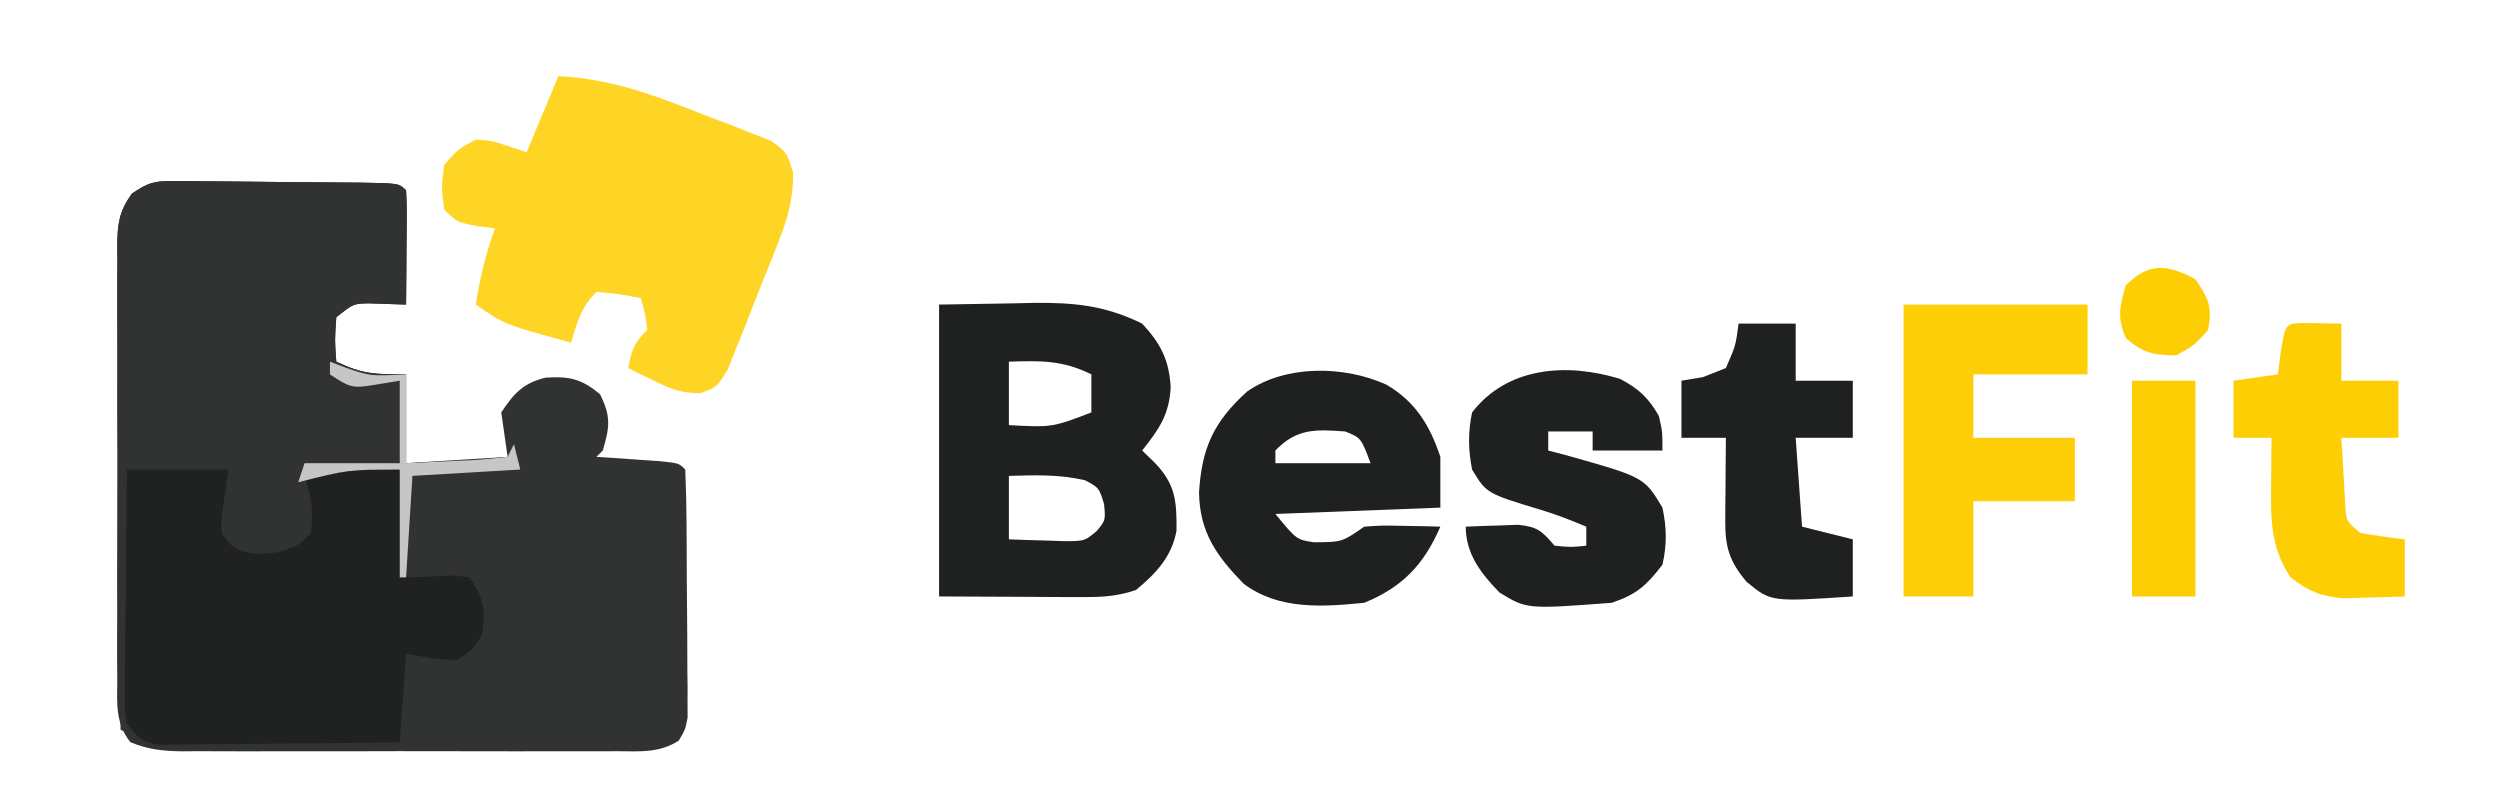
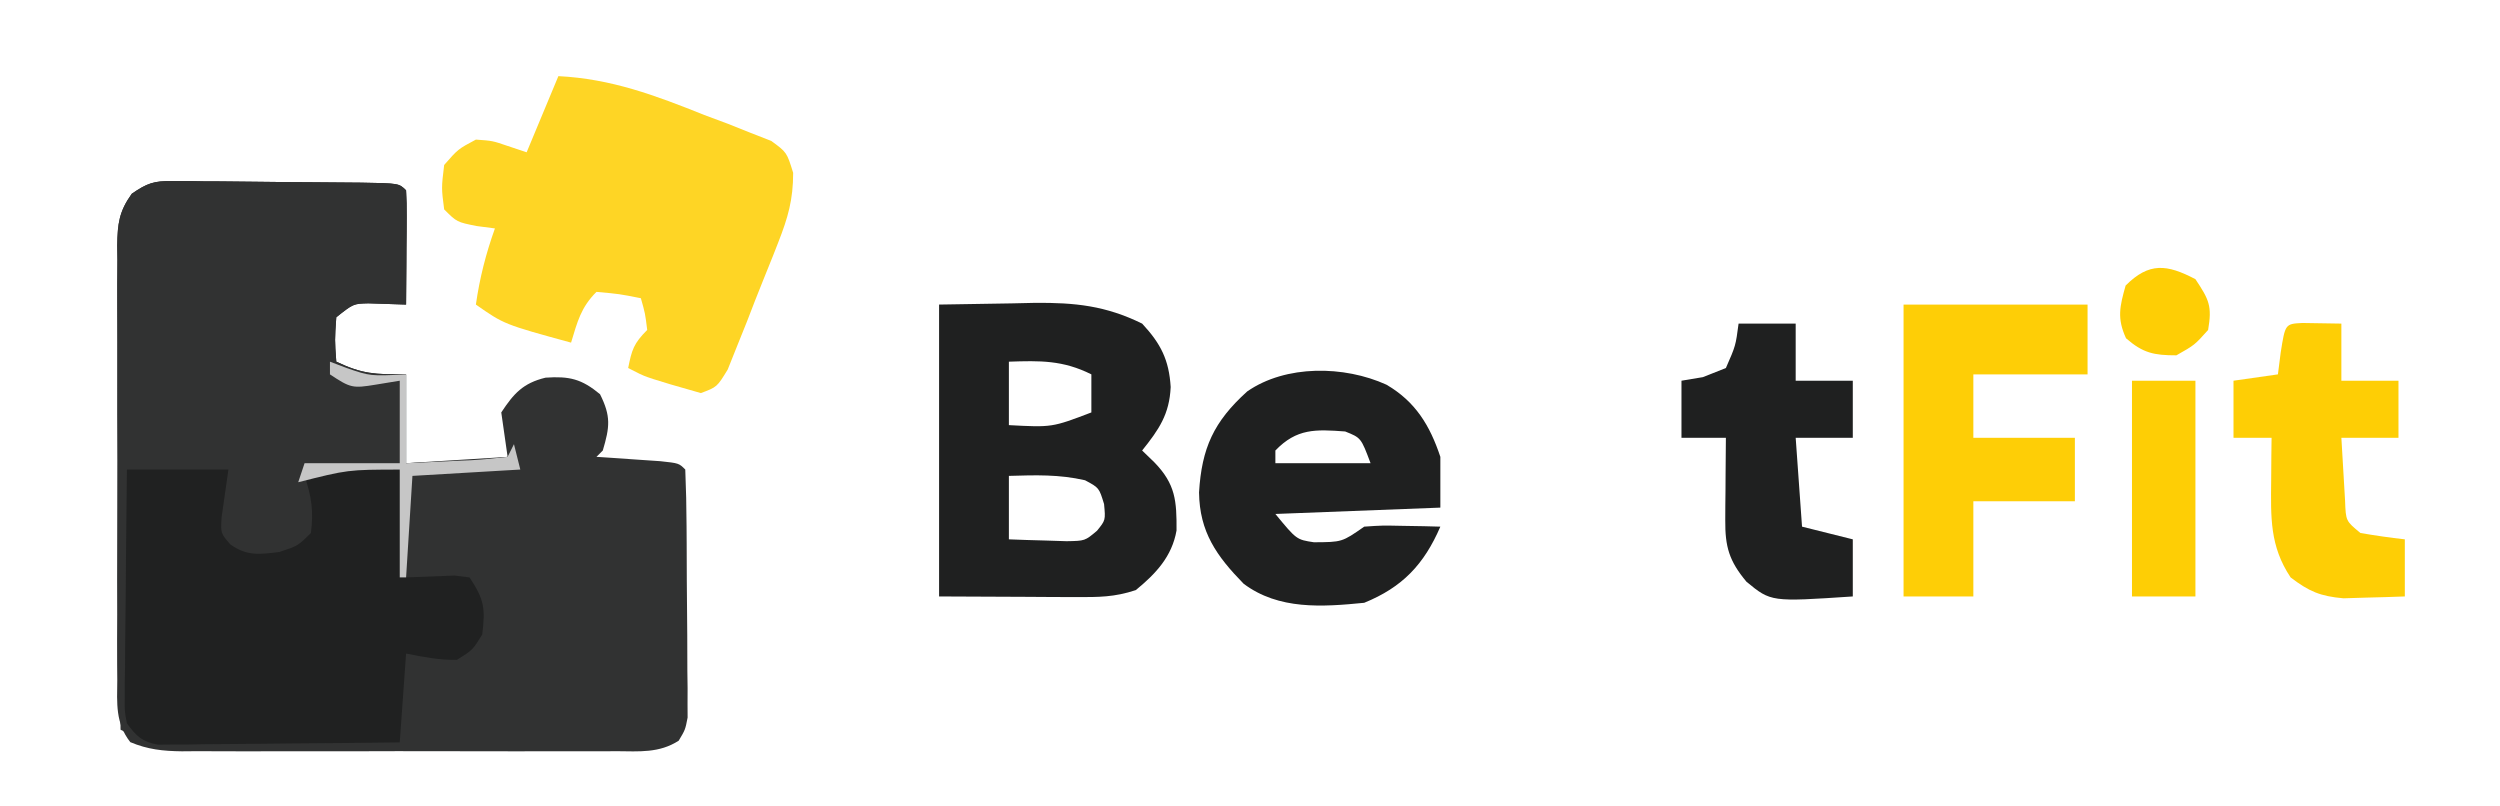
<svg xmlns="http://www.w3.org/2000/svg" version="1.1" width="394" height="127">
  <path d="M0 0 C1.196 -0.004 1.196 -0.004 2.416 -0.009 C3.693 0.017 3.693 0.017 4.995 0.044 C5.875 0.047 6.755 0.051 7.661 0.054 C9.517 0.065 11.372 0.084 13.227 0.113 C16.077 0.157 18.927 0.175 21.779 0.187 C23.58 0.2 25.381 0.215 27.183 0.232 C28.04 0.239 28.897 0.246 29.781 0.254 C35.772 0.352 35.772 0.352 36.89 1.47 C36.976 2.813 36.997 4.16 36.988 5.505 C36.984 6.314 36.981 7.123 36.978 7.956 C36.965 9.232 36.965 9.232 36.952 10.532 C36.948 11.386 36.943 12.24 36.939 13.12 C36.927 15.237 36.909 17.353 36.89 19.47 C34.904 19.405 32.919 19.34 30.933 19.275 C28.576 19.337 28.576 19.337 25.89 21.47 C25.64 25.054 25.64 25.054 25.89 28.47 C30.078 30.441 31.888 30.47 36.89 30.47 C36.89 35.09 36.89 39.71 36.89 44.47 C44.81 43.975 44.81 43.975 52.89 43.47 C52.395 40.005 52.395 40.005 51.89 36.47 C53.86 33.482 55.314 31.853 58.866 30.99 C62.628 30.729 64.555 31.192 67.452 33.595 C69.205 37.1 68.985 38.763 67.89 42.47 C67.56 42.8 67.23 43.13 66.89 43.47 C68.28 43.561 68.28 43.561 69.698 43.654 C70.896 43.737 72.094 43.821 73.327 43.907 C74.522 43.989 75.717 44.07 76.948 44.154 C79.89 44.47 79.89 44.47 80.89 45.47 C81.016 48.465 81.079 51.435 81.093 54.431 C81.099 55.332 81.104 56.234 81.11 57.163 C81.12 59.074 81.126 60.986 81.13 62.898 C81.14 65.826 81.171 68.753 81.202 71.681 C81.209 73.535 81.214 75.389 81.218 77.243 C81.23 78.122 81.243 79 81.255 79.905 C81.252 80.722 81.249 81.539 81.246 82.382 C81.252 83.46 81.252 83.46 81.257 84.559 C80.89 86.47 80.89 86.47 79.855 88.201 C76.79 90.18 73.617 89.887 70.085 89.858 C68.895 89.866 68.895 89.866 67.68 89.874 C65.053 89.887 62.427 89.879 59.8 89.868 C57.975 89.87 56.151 89.873 54.326 89.877 C50.5 89.882 46.675 89.875 42.849 89.861 C37.945 89.844 33.041 89.854 28.137 89.872 C24.369 89.883 20.6 89.879 16.832 89.871 C15.023 89.869 13.215 89.872 11.407 89.879 C8.879 89.886 6.352 89.875 3.824 89.858 C3.076 89.864 2.328 89.87 1.558 89.877 C-1.413 89.84 -3.824 89.59 -6.574 88.433 C-8.934 85.418 -8.667 82.336 -8.628 78.666 C-8.635 77.872 -8.642 77.078 -8.649 76.26 C-8.667 73.633 -8.655 71.007 -8.641 68.38 C-8.644 66.556 -8.648 64.731 -8.653 62.906 C-8.659 59.08 -8.65 55.255 -8.632 51.429 C-8.609 46.525 -8.622 41.622 -8.646 36.717 C-8.66 32.949 -8.656 29.18 -8.645 25.412 C-8.643 23.603 -8.646 21.795 -8.655 19.987 C-8.665 17.459 -8.65 14.932 -8.628 12.404 C-8.636 11.656 -8.644 10.908 -8.652 10.138 C-8.597 6.741 -8.342 4.791 -6.335 2.003 C-3.932 0.347 -2.874 -0.024 0 0 Z " fill="#313232" transform="translate(27.11,28.53)" />
  <path d="M0 0 C1.196 -0.004 1.196 -0.004 2.416 -0.009 C3.693 0.017 3.693 0.017 4.995 0.044 C5.875 0.047 6.755 0.051 7.661 0.054 C9.517 0.065 11.372 0.084 13.227 0.113 C16.077 0.157 18.927 0.175 21.779 0.187 C23.58 0.2 25.381 0.215 27.183 0.232 C28.04 0.239 28.897 0.246 29.781 0.254 C35.772 0.352 35.772 0.352 36.89 1.47 C36.976 2.813 36.997 4.16 36.988 5.505 C36.984 6.314 36.981 7.123 36.978 7.956 C36.965 9.232 36.965 9.232 36.952 10.532 C36.948 11.386 36.943 12.24 36.939 13.12 C36.927 15.237 36.909 17.353 36.89 19.47 C34.904 19.405 32.919 19.34 30.933 19.275 C28.576 19.337 28.576 19.337 25.89 21.47 C25.64 25.054 25.64 25.054 25.89 28.47 C30.078 30.441 31.888 30.47 36.89 30.47 C36.89 35.09 36.89 39.71 36.89 44.47 C39.537 44.357 42.182 44.23 44.827 44.095 C45.582 44.064 46.337 44.033 47.115 44.001 C49.045 43.897 50.969 43.691 52.89 43.47 C53.385 42.48 53.385 42.48 53.89 41.47 C54.385 43.45 54.385 43.45 54.89 45.47 C46.475 45.965 46.475 45.965 37.89 46.47 C37.56 51.75 37.23 57.03 36.89 62.47 C36.56 62.47 36.23 62.47 35.89 62.47 C35.89 56.86 35.89 51.25 35.89 45.47 C31.27 45.8 26.65 46.13 21.89 46.47 C22.22 49.44 22.55 52.41 22.89 55.47 C19.823 57.807 17.607 59.355 13.765 59.97 C10.89 59.47 10.89 59.47 8.515 57.845 C6.425 54.791 6.435 53.108 6.89 49.47 C7.55 48.15 8.21 46.83 8.89 45.47 C3.61 45.47 -1.67 45.47 -7.11 45.47 C-7.017 51.112 -6.911 56.753 -6.793 62.395 C-6.754 64.315 -6.72 66.234 -6.688 68.154 C-6.643 70.912 -6.585 73.669 -6.524 76.427 C-6.513 77.286 -6.501 78.146 -6.489 79.031 C-6.469 79.832 -6.449 80.633 -6.429 81.458 C-6.409 82.513 -6.409 82.513 -6.389 83.591 C-6.198 85.801 -6.198 85.801 -4.11 88.47 C-5.43 87.81 -6.75 87.15 -8.11 86.47 C-8.203 75.848 -8.274 65.225 -8.317 54.603 C-8.338 49.67 -8.367 44.738 -8.412 39.806 C-8.455 35.047 -8.479 30.288 -8.49 25.528 C-8.497 23.712 -8.511 21.895 -8.533 20.079 C-8.562 17.536 -8.566 14.994 -8.564 12.451 C-8.579 11.699 -8.593 10.947 -8.608 10.171 C-8.581 6.758 -8.351 4.806 -6.339 2.001 C-3.934 0.349 -2.873 -0.024 0 0 Z " fill="#313232" transform="translate(27.11,28.53)" />
  <path d="M0 0 C5.28 0 10.56 0 16 0 C15.642 2.507 15.284 5.013 14.926 7.52 C14.769 10.035 14.769 10.035 16.301 11.801 C18.935 13.66 20.856 13.377 24 13 C26.929 12.043 26.929 12.043 29 10 C29.435 6.519 29.109 4.327 28 1 C29 0 29 0 32.16 -0.098 C35.773 -0.065 39.387 -0.033 43 0 C43.495 8.415 43.495 8.415 44 17 C46.539 16.902 49.078 16.805 51.617 16.707 C52.797 16.852 52.797 16.852 54 17 C56.327 20.491 56.503 21.892 56 26 C54.5 28.438 54.5 28.438 52 30 C49.179 30.027 46.795 29.559 44 29 C43.67 33.62 43.34 38.24 43 43 C37.358 43.074 31.717 43.129 26.075 43.165 C24.155 43.18 22.236 43.2 20.316 43.226 C17.558 43.263 14.801 43.28 12.043 43.293 C11.184 43.308 10.324 43.324 9.439 43.34 C8.638 43.34 7.837 43.34 7.012 43.341 C6.309 43.347 5.605 43.354 4.879 43.361 C2.369 42.879 1.503 42.046 0 40 C-0.361 38.121 -0.361 38.121 -0.341 35.988 C-0.34 35.187 -0.34 34.386 -0.34 33.561 C-0.324 32.702 -0.309 31.843 -0.293 30.957 C-0.289 30.073 -0.284 29.19 -0.28 28.279 C-0.263 25.457 -0.226 22.635 -0.188 19.812 C-0.172 17.899 -0.159 15.986 -0.146 14.072 C-0.113 9.381 -0.062 4.691 0 0 Z " fill="#202121" transform="translate(20,74)" />
-   <path d="M0 0 C8.323 0.413 15.308 3.038 23 6.125 C24.251 6.591 25.502 7.058 26.754 7.523 C28.515 8.227 28.515 8.227 30.312 8.945 C31.381 9.363 32.45 9.781 33.551 10.211 C36 12 36 12 37.002 15.24 C37 19.47 36.19 22.28 34.648 26.211 C34.393 26.865 34.137 27.518 33.873 28.192 C33.331 29.561 32.781 30.927 32.223 32.291 C31.373 34.381 30.562 36.483 29.754 38.59 C29.221 39.923 28.686 41.255 28.148 42.586 C27.666 43.793 27.183 45 26.685 46.244 C25 49 25 49 22.457 49.949 C19.521 50.01 17.811 49.355 15.188 48.062 C14.397 47.682 13.607 47.302 12.793 46.91 C12.201 46.61 11.61 46.309 11 46 C11.573 43.133 11.861 42.139 14 40 C13.68 37.397 13.68 37.397 13 35 C9.597 34.323 9.597 34.323 6 34 C3.537 36.463 3.002 38.707 2 42 C-8.558 39.109 -8.558 39.109 -13 36 C-12.401 31.805 -11.425 27.99 -10 24 C-10.949 23.876 -11.898 23.753 -12.875 23.625 C-16 23 -16 23 -18 21 C-18.438 17.625 -18.438 17.625 -18 14 C-15.812 11.5 -15.812 11.5 -13 10 C-10.375 10.188 -10.375 10.188 -8 11 C-7.01 11.33 -6.02 11.66 -5 12 C-3.35 8.04 -1.7 4.08 0 0 Z " fill="#FED525" transform="translate(88,12)" />
+   <path d="M0 0 C8.323 0.413 15.308 3.038 23 6.125 C24.251 6.591 25.502 7.058 26.754 7.523 C28.515 8.227 28.515 8.227 30.312 8.945 C31.381 9.363 32.45 9.781 33.551 10.211 C36 12 36 12 37.002 15.24 C37 19.47 36.19 22.28 34.648 26.211 C34.393 26.865 34.137 27.518 33.873 28.192 C33.331 29.561 32.781 30.927 32.223 32.291 C31.373 34.381 30.562 36.483 29.754 38.59 C29.221 39.923 28.686 41.255 28.148 42.586 C27.666 43.793 27.183 45 26.685 46.244 C25 49 25 49 22.457 49.949 C14.397 47.682 13.607 47.302 12.793 46.91 C12.201 46.61 11.61 46.309 11 46 C11.573 43.133 11.861 42.139 14 40 C13.68 37.397 13.68 37.397 13 35 C9.597 34.323 9.597 34.323 6 34 C3.537 36.463 3.002 38.707 2 42 C-8.558 39.109 -8.558 39.109 -13 36 C-12.401 31.805 -11.425 27.99 -10 24 C-10.949 23.876 -11.898 23.753 -12.875 23.625 C-16 23 -16 23 -18 21 C-18.438 17.625 -18.438 17.625 -18 14 C-15.812 11.5 -15.812 11.5 -13 10 C-10.375 10.188 -10.375 10.188 -8 11 C-7.01 11.33 -6.02 11.66 -5 12 C-3.35 8.04 -1.7 4.08 0 0 Z " fill="#FED525" transform="translate(88,12)" />
  <path d="M0 0 C3.795 -0.062 7.59 -0.124 11.5 -0.188 C13.27 -0.228 13.27 -0.228 15.076 -0.27 C21.452 -0.32 26.246 0.176 32 3 C34.953 6.175 36.238 8.726 36.5 13 C36.302 17.3 34.649 19.689 32 23 C32.639 23.619 33.279 24.238 33.938 24.875 C37.272 28.31 37.452 30.959 37.422 35.605 C36.698 39.714 34.168 42.41 31 45 C27.643 46.119 25.118 46.114 21.582 46.098 C19.888 46.094 19.888 46.094 18.159 46.09 C16.008 46.076 16.008 46.076 13.812 46.062 C9.254 46.042 4.696 46.021 0 46 C0 30.82 0 15.64 0 0 Z M11 9 C11 12.3 11 15.6 11 19 C17.804 19.362 17.804 19.362 24 17 C24 15.02 24 13.04 24 11 C19.503 8.752 15.921 8.833 11 9 Z M11 27 C11 30.3 11 33.6 11 37 C12.937 37.081 14.875 37.139 16.812 37.188 C17.891 37.222 18.97 37.257 20.082 37.293 C22.988 37.246 22.988 37.246 24.887 35.648 C26.239 33.978 26.239 33.978 26 31.438 C25.216 28.872 25.216 28.872 23 27.688 C18.911 26.75 15.194 26.875 11 27 Z " fill="#1F2020" transform="translate(148,48)" />
  <path d="M0 0 C4.574 2.672 6.844 6.407 8.5 11.375 C8.5 14.015 8.5 16.655 8.5 19.375 C-0.08 19.705 -8.66 20.035 -17.5 20.375 C-14.17 24.42 -14.17 24.42 -11.43 24.836 C-6.995 24.813 -6.995 24.813 -3.5 22.375 C-0.68 22.18 -0.68 22.18 2.625 22.25 C3.721 22.268 4.816 22.286 5.945 22.305 C6.788 22.328 7.631 22.351 8.5 22.375 C5.93 28.326 2.524 31.925 -3.5 34.375 C-10.109 35.033 -16.984 35.512 -22.5 31.375 C-26.772 27.006 -29.45 23.22 -29.531 16.984 C-29.113 9.992 -27.221 5.83 -21.938 1.062 C-15.835 -3.162 -6.666 -3.026 0 0 Z M-17.5 10.375 C-17.5 11.035 -17.5 11.695 -17.5 12.375 C-12.55 12.375 -7.6 12.375 -2.5 12.375 C-4 8.375 -4 8.375 -6.5 7.375 C-11.164 7.03 -14.143 6.884 -17.5 10.375 Z " fill="#1F2020" transform="translate(218.5,60.625)" />
  <path d="M0 0 C9.57 0 19.14 0 29 0 C29 3.63 29 7.26 29 11 C23.06 11 17.12 11 11 11 C11 14.3 11 17.6 11 21 C16.28 21 21.56 21 27 21 C27 24.3 27 27.6 27 31 C21.72 31 16.44 31 11 31 C11 35.95 11 40.9 11 46 C7.37 46 3.74 46 0 46 C0 30.82 0 15.64 0 0 Z " fill="#FECE06" transform="translate(300,48)" />
-   <path d="M0 0 C2.883 1.512 4.507 3.009 6.098 5.844 C6.66 8.281 6.66 8.281 6.66 11.281 C3.03 11.281 -0.6 11.281 -4.34 11.281 C-4.34 10.291 -4.34 9.301 -4.34 8.281 C-6.65 8.281 -8.96 8.281 -11.34 8.281 C-11.34 9.271 -11.34 10.261 -11.34 11.281 C-10.459 11.512 -9.579 11.743 -8.672 11.98 C3.777 15.476 3.777 15.476 6.66 20.281 C7.333 23.44 7.386 26.128 6.66 29.281 C4.13 32.563 2.583 33.974 -1.34 35.281 C-14.714 36.295 -14.714 36.295 -19.027 33.656 C-21.922 30.683 -24.34 27.581 -24.34 23.281 C-22.57 23.2 -20.799 23.142 -19.027 23.094 C-18.041 23.059 -17.055 23.024 -16.039 22.988 C-12.913 23.328 -12.341 23.994 -10.34 26.281 C-7.714 26.532 -7.714 26.532 -5.34 26.281 C-5.34 25.291 -5.34 24.301 -5.34 23.281 C-7.712 22.286 -10.071 21.362 -12.535 20.621 C-21.061 18.046 -21.061 18.046 -23.34 14.281 C-23.951 11.15 -23.997 8.407 -23.34 5.281 C-17.795 -1.912 -8.438 -2.592 0 0 Z " fill="#1F2020" transform="translate(255.34,59.719)" />
  <path d="M0 0 C2.97 0 5.94 0 9 0 C9 2.97 9 5.94 9 9 C11.97 9 14.94 9 18 9 C18 11.97 18 14.94 18 18 C15.03 18 12.06 18 9 18 C9.495 24.93 9.495 24.93 10 32 C12.64 32.66 15.28 33.32 18 34 C18 36.97 18 39.94 18 43 C5.107 43.861 5.107 43.861 1.25 40.688 C-1.507 37.395 -2.129 35.151 -2.098 30.988 C-2.094 30.231 -2.091 29.474 -2.088 28.693 C-2.08 27.908 -2.071 27.122 -2.062 26.312 C-2.058 25.515 -2.053 24.718 -2.049 23.896 C-2.037 21.931 -2.019 19.965 -2 18 C-4.31 18 -6.62 18 -9 18 C-9 15.03 -9 12.06 -9 9 C-7.329 8.722 -7.329 8.722 -5.625 8.438 C-4.429 7.963 -3.232 7.489 -2 7 C-0.459 3.486 -0.459 3.486 0 0 Z " fill="#1F2020" transform="translate(274,51)" />
  <path d="M0 0 C2.051 0.033 4.102 0.065 6.152 0.098 C6.152 3.068 6.152 6.038 6.152 9.098 C9.122 9.098 12.092 9.098 15.152 9.098 C15.152 12.068 15.152 15.038 15.152 18.098 C12.182 18.098 9.212 18.098 6.152 18.098 C6.266 20.223 6.394 22.348 6.527 24.473 C6.597 25.656 6.667 26.839 6.738 28.059 C6.855 31.203 6.855 31.203 9.152 33.098 C11.475 33.498 13.81 33.837 16.152 34.098 C16.152 37.068 16.152 40.038 16.152 43.098 C14.091 43.179 12.028 43.237 9.965 43.285 C8.242 43.337 8.242 43.337 6.484 43.391 C2.819 43.068 1.056 42.31 -1.848 40.098 C-5.149 35.145 -4.965 30.641 -4.91 24.785 C-4.901 23.531 -4.892 22.277 -4.883 20.984 C-4.871 20.032 -4.86 19.079 -4.848 18.098 C-6.828 18.098 -8.808 18.098 -10.848 18.098 C-10.848 15.128 -10.848 12.158 -10.848 9.098 C-7.383 8.603 -7.383 8.603 -3.848 8.098 C-3.703 6.963 -3.559 5.829 -3.41 4.66 C-2.697 0.143 -2.697 0.143 0 0 Z " fill="#FECE05" transform="translate(362.848,50.902)" />
  <path d="M0 0 C3.3 0 6.6 0 10 0 C10 11.22 10 22.44 10 34 C6.7 34 3.4 34 0 34 C0 22.78 0 11.56 0 0 Z " fill="#FECE05" transform="translate(336,60)" />
  <path d="M0 0 C2.161 3.242 2.642 4.237 2 8 C-0.125 10.375 -0.125 10.375 -3 12 C-6.543 12 -8.257 11.647 -10.938 9.312 C-12.386 6.161 -11.93 4.291 -11 1 C-7.316 -2.684 -4.5 -2.368 0 0 Z " fill="#FECE05" transform="translate(346,44)" />
  <path d="M0 0 C0.866 0.33 1.732 0.66 2.625 1 C6.372 2.284 6.372 2.284 12 2 C12 6.62 12 11.24 12 16 C14.647 15.887 17.292 15.76 19.938 15.625 C20.692 15.594 21.447 15.563 22.225 15.531 C24.155 15.427 26.079 15.221 28 15 C28.33 14.34 28.66 13.68 29 13 C29.495 14.98 29.495 14.98 30 17 C21.585 17.495 21.585 17.495 13 18 C12.67 23.28 12.34 28.56 12 34 C11.67 34 11.34 34 11 34 C11 28.39 11 22.78 11 17 C2.816 17.02 2.816 17.02 -5 19 C-4.505 17.515 -4.505 17.515 -4 16 C0.95 16 5.9 16 11 16 C11 11.71 11 7.42 11 3 C9.742 3.206 8.484 3.413 7.188 3.625 C3.599 4.213 3.249 4.166 0 2 C0 1.34 0 0.68 0 0 Z " fill="#C6C6C6" transform="translate(52,57)" />
</svg>